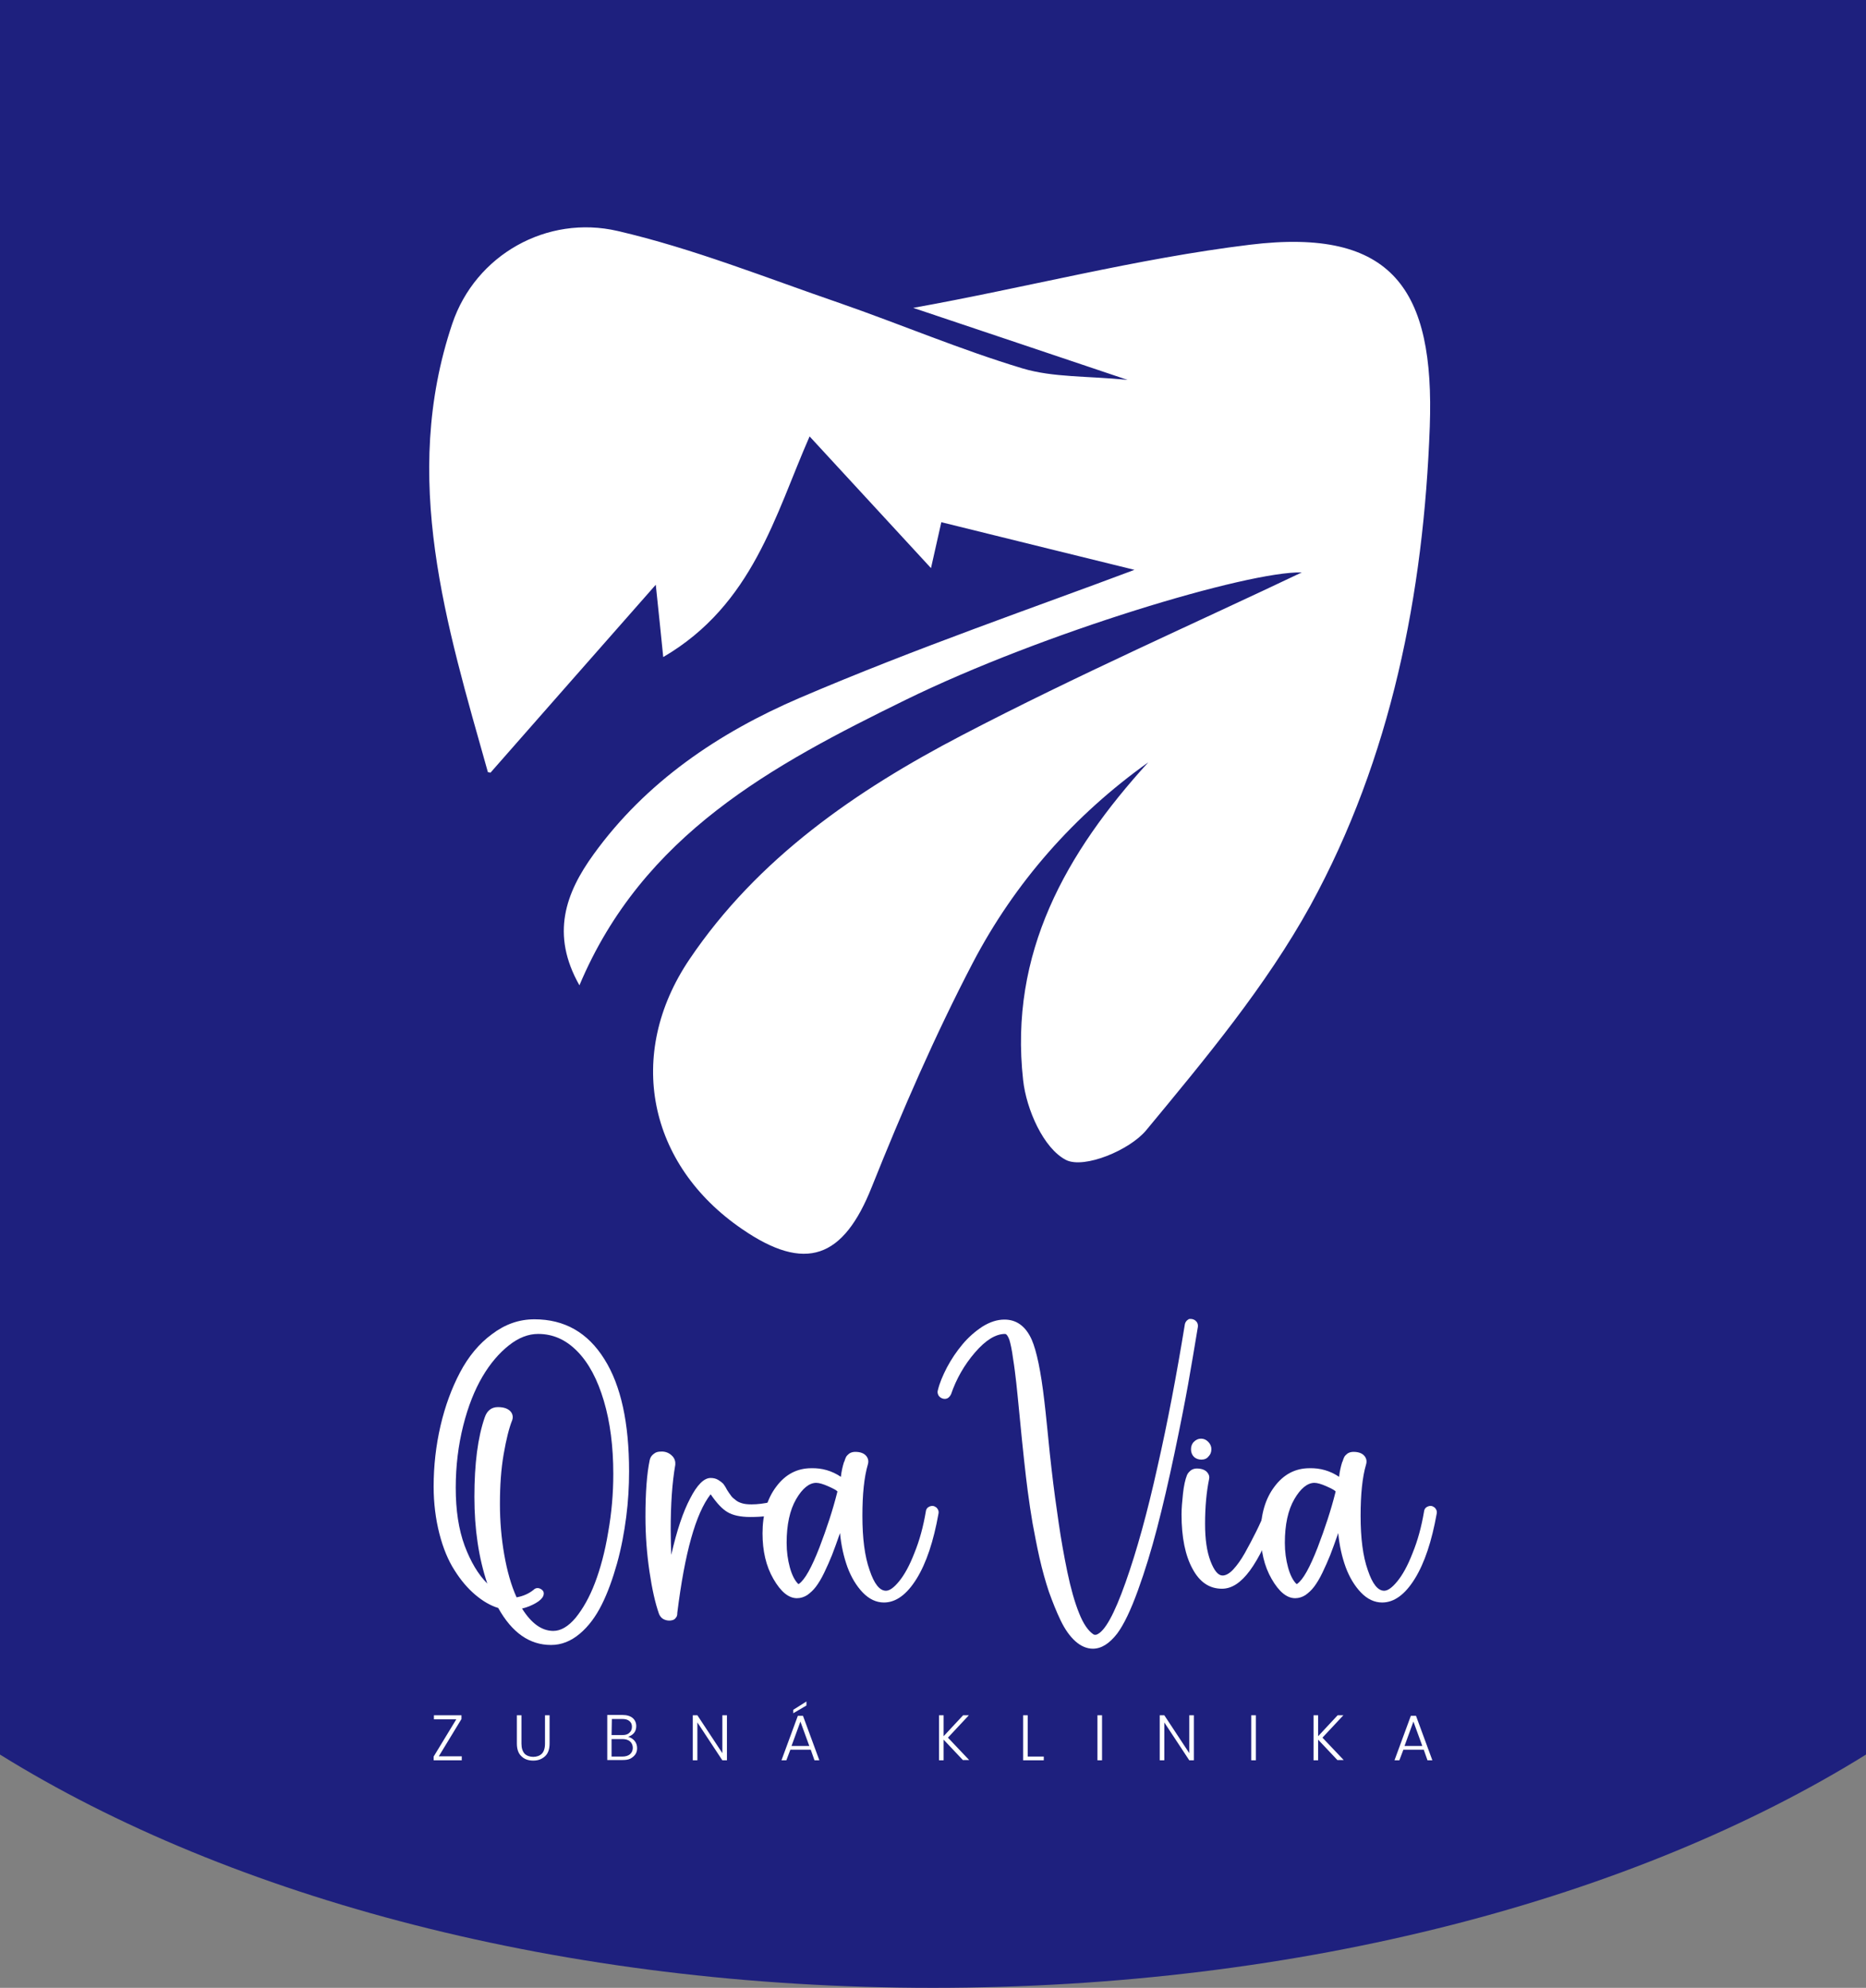
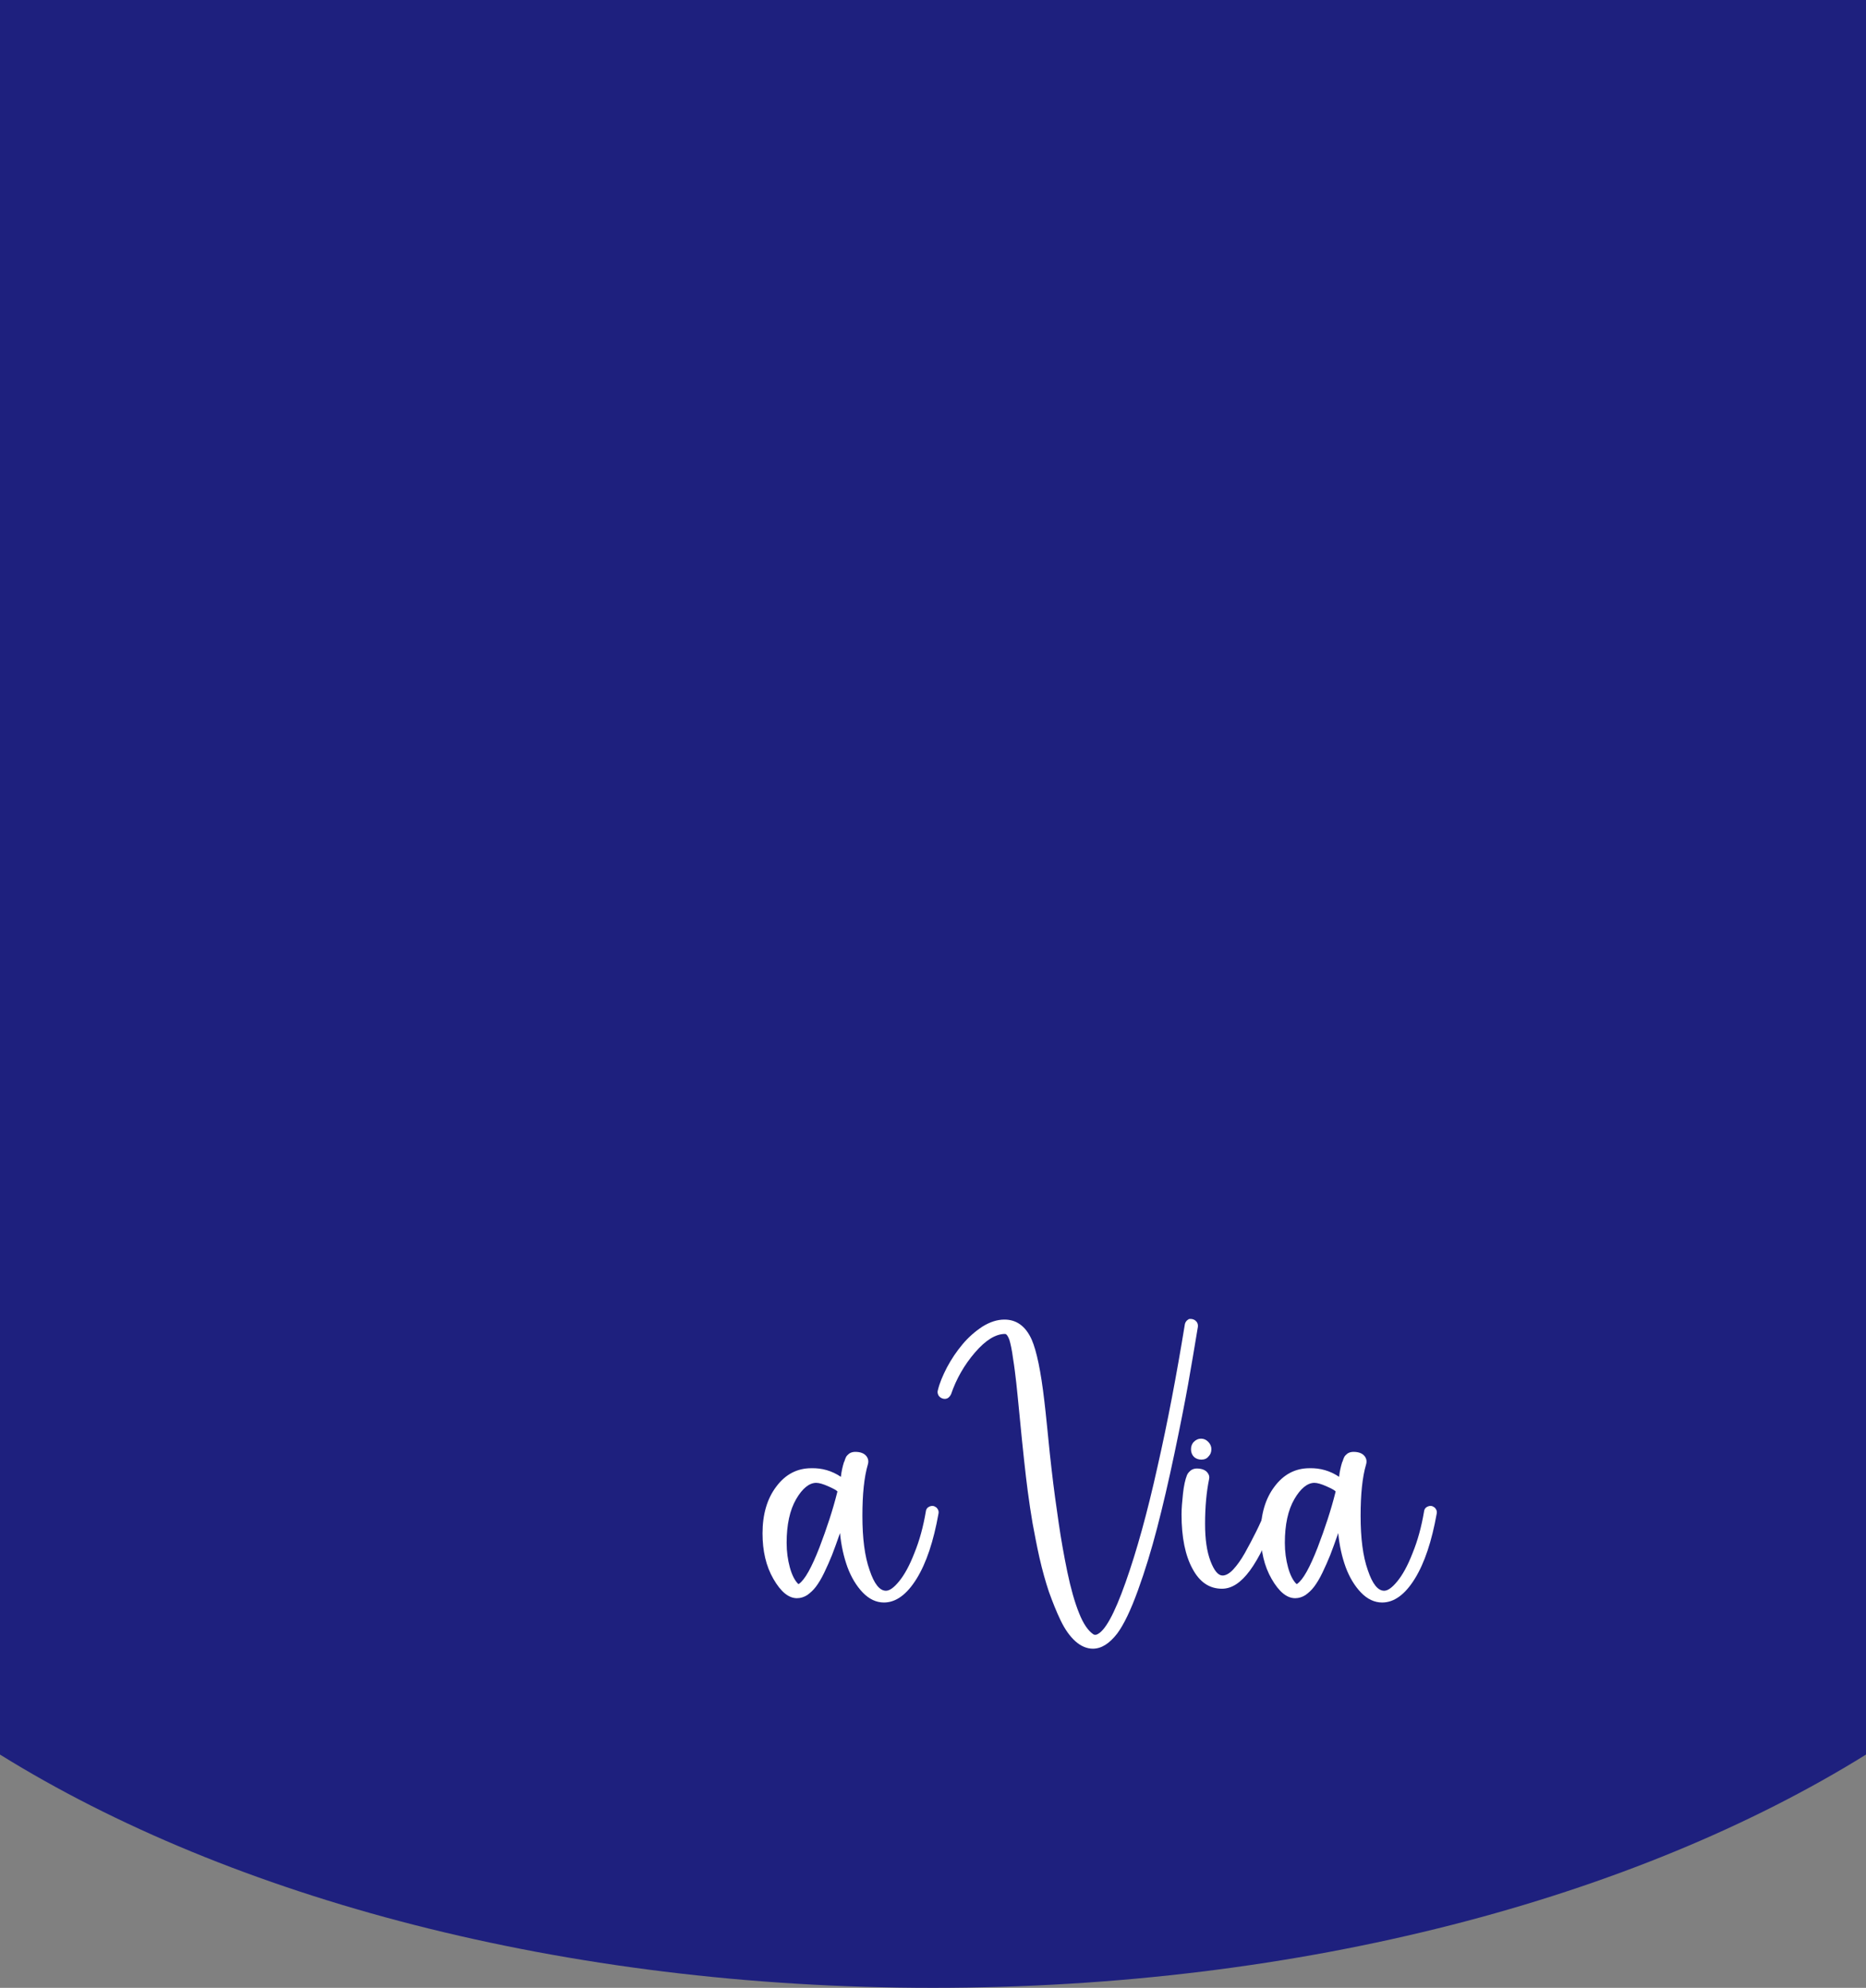
<svg xmlns="http://www.w3.org/2000/svg" version="1.1" id="Vrstva_1" x="0" y="0" viewBox="0 0 650.2 692.8" style="enable-background:new 0 0 650.2 692.8" xml:space="preserve">
  <rect x="0" y="0" width="650.2" height="692.8" fill="#808080" stroke="none" />
  <style>.st1{fill:#fff}</style>
  <path d="M0 611.5c80.5 50 196.4 81.3 325.1 81.3s244.6-31.3 325.1-81.3V0H0v611.5z" style="fill:#1e207e" />
-   <path class="st1" d="M152.9 612.1h8v1.4h-9.8v-1.3l7.9-13h-7.8v-1.4h9.6v1.3l-7.9 13zM181.7 597.8v9.9c0 1.6.4 2.7 1.1 3.5.7.7 1.8 1.1 3 1.1s2.3-.4 3-1.1c.7-.7 1.1-1.9 1.1-3.5v-9.9h1.6v9.8c0 2-.5 3.5-1.6 4.5s-2.4 1.5-4.1 1.5c-1.7 0-3.1-.5-4.1-1.5-1.1-1-1.6-2.5-1.6-4.5v-9.8h1.6zM221.1 606.7c.6.7.9 1.6.9 2.6 0 .8-.2 1.5-.6 2.1-.4.6-1 1.1-1.7 1.5-.8.4-1.7.5-2.7.5h-5.4v-15.7h5.3c1.6 0 2.8.4 3.6 1.1.8.7 1.2 1.7 1.2 2.8 0 1-.3 1.8-.8 2.4-.5.6-1.2 1-2 1.3.9.3 1.6.7 2.2 1.4zm-8-2h3.7c1.1 0 1.9-.2 2.5-.8.6-.5.9-1.2.9-2.1 0-.9-.3-1.5-.9-2-.6-.5-1.4-.7-2.5-.7h-3.6l-.1 5.6zm6.4 6.7c.6-.5 1-1.3 1-2.2s-.3-1.7-1-2.3-1.6-.8-2.7-.8h-3.7v6.1h3.7c1.2 0 2.1-.3 2.7-.8zM253.3 613.5h-1.6l-8.7-13.2v13.2h-1.6v-15.7h1.6l8.7 13.2v-13.2h1.6v15.7zM282.5 609.8h-7.1l-1.4 3.7h-1.7L278 598h1.8l5.7 15.5h-1.7l-1.3-3.7zm-.5-1.3-3.1-8.5-3.1 8.5h6.2zm-1-14.1-4.6 2.7v-1.2l4.6-2.9v1.4zM335.6 613.5l-6.8-7.2v7.2h-1.6v-15.7h1.6v7.3l6.8-7.3h2l-7.3 7.8 7.4 7.8h-2.1v.1zM358.1 612.2h5.6v1.3h-7.2v-15.7h1.6v14.4zM384 597.8v15.7h-1.6v-15.7h1.6zM416 613.5h-1.6l-8.7-13.2v13.2h-1.6v-15.7h1.6l8.7 13.2v-13.2h1.6v15.7zM437.6 597.8v15.7H436v-15.7h1.6zM466.1 613.5l-6.8-7.2v7.2h-1.6v-15.7h1.6v7.3l6.8-7.3h2l-7.3 7.8 7.4 7.8h-2.1v.1zM496.1 609.8H489l-1.4 3.7h-1.7l5.7-15.5h1.8l5.7 15.5h-1.7l-1.3-3.7zm-.5-1.3-3.1-8.5-3.1 8.5h6.2zM400.1 265.7c-25.8 18.4-46.5 41.9-61.1 69.8-13.2 25.3-24.6 51.6-35.2 78.1-9.9 25-23.1 30-45.3 14.7-32.7-22.4-40.6-60.8-18.3-93.9 23.8-35.3 58.1-58.9 94.9-78.1 40.4-21.1 82.2-39.5 118.5-56.8-18.6-.5-90.2 21-138 44.4-46.3 22.7-91.6 46.9-113.7 99.5-10.1-17.8-4.8-32.2 4.9-45.6 18.3-25.4 43.8-42.5 71.7-54.5 40.8-17.5 82.8-31.9 116.8-44.7-16.6-4.1-41.5-10.2-67.3-16.6-.5 2.2-1.5 6.7-3.6 16-15.4-16.7-28.6-31-42.3-45.9-12 27.3-19.7 58.6-51 76.9-.8-7.9-1.4-13.9-2.6-25.2-21 23.9-39.3 44.6-57.6 65.5-.4-.1-.5-.1-.9-.2-14.4-51.2-30.5-102.5-12.4-156.3 8.1-24 33-38 57.6-32.3 26.3 6.1 51.7 16.3 77.3 25.1 21.3 7.4 42.2 16.3 63.8 22.8 10.7 3.2 22.6 2.6 36.6 4-27.2-9.2-50.7-17-74.7-25.1 39.1-7 77.9-17.2 117.3-22 49.9-6.1 64.4 15.7 62.7 63.4-2.1 58-13.4 115.4-41.6 166.9-15.5 28.1-36.6 53.4-57.2 78.3-5.8 7-21.6 13.5-27.9 10.4-7.9-4-13.9-17.7-15-27.9-4.9-44.2 14.9-79.2 43.6-110.7zM186.2 459.8c10.5 0 18.6 4.6 24.4 13.9 5.8 9.2 8.6 22.3 8.6 39.1 0 5.2-.3 10.5-1 15.9s-1.7 10.8-3.2 16.2c-1.5 5.3-3.2 10.1-5.3 14.3s-4.6 7.6-7.7 10.2c-3.1 2.6-6.4 3.9-10 3.9-7.5 0-13.6-4.3-18.4-12.9-2.7-.8-5.4-2.4-8-4.6-2.6-2.2-5-5-7.2-8.5-2.2-3.4-4-7.7-5.3-12.8s-2-10.6-2-16.4c0-7.2.8-14.3 2.4-21.2 1.6-6.9 3.9-13.1 6.8-18.6 2.9-5.5 6.6-10 11.1-13.3 4.6-3.5 9.5-5.2 14.8-5.2zm6.6 108.6c2.6 0 5.2-1.5 7.8-4.6 2.5-3.1 4.8-7.1 6.7-12.1s3.5-10.9 4.6-17.6c1.2-6.7 1.8-13.5 1.8-20.4 0-9.6-1.1-18.1-3.3-25.5s-5.2-13.1-9.2-17.2-8.5-6.1-13.7-6.1c-3.4 0-6.8 1.3-10.2 4s-6.5 6.3-9.2 10.9-5 10.3-6.7 17.1c-1.7 6.8-2.6 14-2.6 21.6 0 7.8 1 14.5 3.1 20.2 2.1 5.6 4.7 10 7.9 13.2-3-8.9-4.5-19-4.5-30.2 0-11.6 1.2-20.8 3.6-27.7.8-2.4 2.4-3.6 4.6-3.6s3.8.6 4.7 1.9c.5.8.6 1.7.3 2.6-1.1 2.7-2.1 6.7-3 11.9-.9 5.2-1.3 10.9-1.3 17.4 0 6 .5 11.9 1.5 17.6 1 5.7 2.4 10.7 4.3 14.9 2.3-.4 4.3-1.3 5.9-2.6.8-.8 1.8-.8 2.7-.2.8.5 1.1 1.3.7 2.3-.3.8-1.2 1.7-2.6 2.5-1.4.8-3 1.5-4.8 1.9 3.2 5.1 6.8 7.8 10.9 7.8zM271.7 525c.2.5.1 1-.1 1.4-.2.5-.5.8-1 1-1.8.9-4.8 1.3-9.2 1.3-3.4 0-6.1-.6-7.9-1.7-1.9-1.1-3.8-3.2-5.8-6.1l-.1-.1c-5.2 6.7-9 20.4-11.6 41.3v.1c0 .6-.1 1.2-.5 1.6-.3.5-.8.8-1.4.9-.4.1-.7.1-.9.1-.8 0-1.5-.2-2.2-.6-.6-.4-1.1-1-1.4-1.8-1.3-3.7-2.4-8.6-3.3-14.7-.9-6.1-1.4-12.5-1.4-19.1 0-8.5.5-15.1 1.5-19.8.2-.9.7-1.6 1.4-2.1.7-.6 1.5-.8 2.5-.8 1.6-.1 3 .5 4.1 1.7.7.8 1 1.8.9 2.9-1.1 6.3-1.6 13.8-1.6 22.5 0 3.3.1 6.3.2 8.9 1.9-8.4 4.1-15 6.6-19.7 2.4-4.7 4.8-7.1 7.1-7.1 1 0 1.9.2 2.7.7s1.3.9 1.7 1.3c.3.4.8 1.1 1.3 2.1.5.8.9 1.4 1.3 1.9.3.5.8 1 1.5 1.5.6.6 1.4 1 2.4 1.3.9.3 2.1.4 3.4.4 2.1 0 4.4-.3 6.6-.8.2 0 .4-.1.7-.2 1.3 0 2.1.5 2.5 1.7z" />
  <path class="st1" d="M326.3 525.4c.6.6.9 1.3.7 2.2-1.7 9.5-4.2 17.1-7.6 22.6s-7.2 8.3-11.4 8.3c-2.7 0-5.2-1.2-7.4-3.5s-4-5.3-5.3-8.8c-1.3-3.6-2.2-7.6-2.6-11.9-1.1 3.1-2 5.7-2.8 7.7s-1.7 4-2.7 6.1-2 3.7-2.9 4.9-1.9 2.1-3 2.9c-1.1.7-2.3 1.1-3.6 1.1-2.9 0-5.6-2.2-8.2-6.7s-3.8-9.8-3.8-15.9c0-6.6 1.6-12.1 4.8-16.3 3.2-4.3 7.3-6.4 12.2-6.4 3.7-.1 7.2.9 10.3 3 .2-1.9.6-3.6 1.1-5.2l.1-.1c.2-.7.4-1.2.6-1.6s.6-.8 1.1-1.2c.6-.4 1.3-.6 2.1-.6 1.8 0 3.1.5 3.9 1.5.7.9.8 1.9.5 2.9-1.3 4.4-1.9 10.4-1.9 17.9 0 7.8.8 14.1 2.5 18.9 1.6 4.8 3.5 7.2 5.7 7.2 1.3 0 2.8-1.1 4.6-3.3s3.6-5.4 5.3-9.8c1.8-4.4 3.1-9.2 4-14.5.1-.9.6-1.5 1.4-1.8.8-.3 1.5-.2 2.3.4zm-34.6-5.2c0-.1.1-.2.1-.4-.3-.4-1.4-1-3.2-1.8-1.8-.8-3.2-1.2-4.2-1.2-2.4 0-4.8 1.9-7 5.7s-3.3 8.9-3.3 15.2c0 3.1.4 5.9 1.1 8.5s1.7 4.6 2.9 5.8c.1.1.2.1.3 0 2.1-1.5 4.4-5.7 7.1-12.6 2.6-6.8 4.7-13.2 6.2-19.2zM416.6 460.3c.6.5.9 1.2.8 2.1-1.1 6.6-2.2 13.3-3.4 20-1.2 6.7-2.8 14.8-4.8 24.3s-4 18.1-6 25.8-4.2 14.9-6.7 21.8-4.9 11.9-7.2 15c-2.7 3.5-5.5 5.3-8.5 5.3-2.1 0-4.2-.9-6.1-2.6-1.9-1.7-3.6-4.1-5.1-7.2-1.5-3.1-2.8-6.4-4.1-10-1.2-3.6-2.3-7.5-3.3-11.9s-1.7-8.4-2.4-12c-.6-3.6-1.2-7.4-1.7-11.3-.7-5.3-1.7-14.3-2.9-26.9-.5-4.8-.8-8.5-1.1-10.9-.3-2.5-.6-5.3-1.1-8.3-.4-3.1-.9-5.3-1.3-6.6-.5-1.3-1-2-1.5-2-3.3 0-6.8 2.2-10.5 6.5s-6.5 9.2-8.3 14.5c-.3.6-.7 1.1-1.2 1.4-.6.3-1.2.3-1.8.1-.6-.2-1.1-.6-1.4-1.1-.3-.6-.4-1.2-.2-1.8.6-2.5 1.7-5.1 3.2-8 1.5-2.8 3.3-5.5 5.4-8s4.4-4.5 7-6.2c2.6-1.6 5.1-2.4 7.6-2.4 4.2 0 7.4 2.3 9.5 7 1.7 3.9 3.2 11 4.4 21.4.2 1.9.6 5 1 9.3.7 7.1 1.2 11.9 1.5 14.3.8 7.1 1.7 13.4 2.5 18.9s1.8 11.2 3 17 2.6 10.7 4.1 14.4c1.5 3.8 3.2 6.2 5 7.4.3.2.7.2 1.1.1 2.9-1.1 6.2-7.2 10.1-18.2s7.6-24.4 11.1-40.2c3.6-15.8 6.7-32.3 9.5-49.4.1-1 .6-1.7 1.5-2.2.8-.1 1.6 0 2.3.6zM444 524.4c.5.2 1 .6 1.3 1.1s.3 1 .1 1.6c-3.5 9.4-6.8 16.1-9.9 20.3s-6.3 6.3-9.7 6.3c-4.4 0-7.8-2.3-10.3-7-2.5-4.6-3.8-10.9-3.8-18.9 0-2 .2-4.4.5-7.2s.8-5 1.4-6.5c.3-.7.8-1.2 1.4-1.7.6-.4 1.3-.6 2-.6 1.7 0 3 .5 3.7 1.4.6.7.8 1.5.6 2.3-.9 4.4-1.4 9.6-1.4 15.6 0 5.3.6 9.6 1.9 13s2.7 5 4.2 5c1.1 0 2.4-.7 3.7-2.1 1.3-1.4 2.7-3.3 4.1-5.8s2.7-5 3.9-7.4c1.2-2.4 2.5-5.3 3.8-8.5.2-.5.5-.8 1-1 .5-.1 1-.1 1.5.1zm-25.4-15.7c-1 0-1.9-.3-2.6-1s-1-1.6-1-2.6.3-1.9 1-2.6 1.5-1.1 2.5-1.1 1.8.4 2.5 1.1 1.1 1.6 1.1 2.5c0 1.1-.3 1.9-1 2.6-.6.8-1.5 1.1-2.5 1.1z" />
  <path class="st1" d="M499.9 525.4c.6.6.9 1.3.7 2.2-1.7 9.5-4.2 17.1-7.6 22.6s-7.2 8.3-11.4 8.3c-2.7 0-5.2-1.2-7.4-3.5s-4-5.3-5.3-8.8c-1.3-3.6-2.2-7.6-2.6-11.9-1.1 3.1-2 5.7-2.8 7.7s-1.7 4-2.7 6.1-2 3.7-2.9 4.9-1.9 2.1-3 2.9c-1.1.7-2.3 1.1-3.6 1.1-2.9 0-5.6-2.2-8.2-6.7s-3.8-9.8-3.8-15.9c0-6.6 1.6-12.1 4.8-16.3 3.2-4.3 7.3-6.4 12.2-6.4 3.7-.1 7.2.9 10.3 3 .2-1.9.6-3.6 1.1-5.2l.1-.1c.2-.7.4-1.2.6-1.6s.6-.8 1.1-1.2c.6-.4 1.3-.6 2.1-.6 1.8 0 3.1.5 3.9 1.5.7.9.8 1.9.5 2.9-1.3 4.4-1.9 10.4-1.9 17.9 0 7.8.8 14.1 2.5 18.9 1.6 4.8 3.5 7.2 5.7 7.2 1.3 0 2.8-1.1 4.6-3.3 1.8-2.2 3.6-5.4 5.3-9.8 1.8-4.4 3.1-9.2 4-14.5.1-.9.6-1.5 1.4-1.8.8-.3 1.5-.2 2.3.4zm-34.6-5.2c0-.1.1-.2.1-.4-.3-.4-1.4-1-3.2-1.8-1.8-.8-3.2-1.2-4.2-1.2-2.4 0-4.8 1.9-7 5.7s-3.3 8.9-3.3 15.2c0 3.1.4 5.9 1.1 8.5s1.7 4.6 2.9 5.8c.1.1.2.1.3 0 2.1-1.5 4.4-5.7 7.1-12.6 2.6-6.8 4.7-13.2 6.2-19.2z" />
</svg>